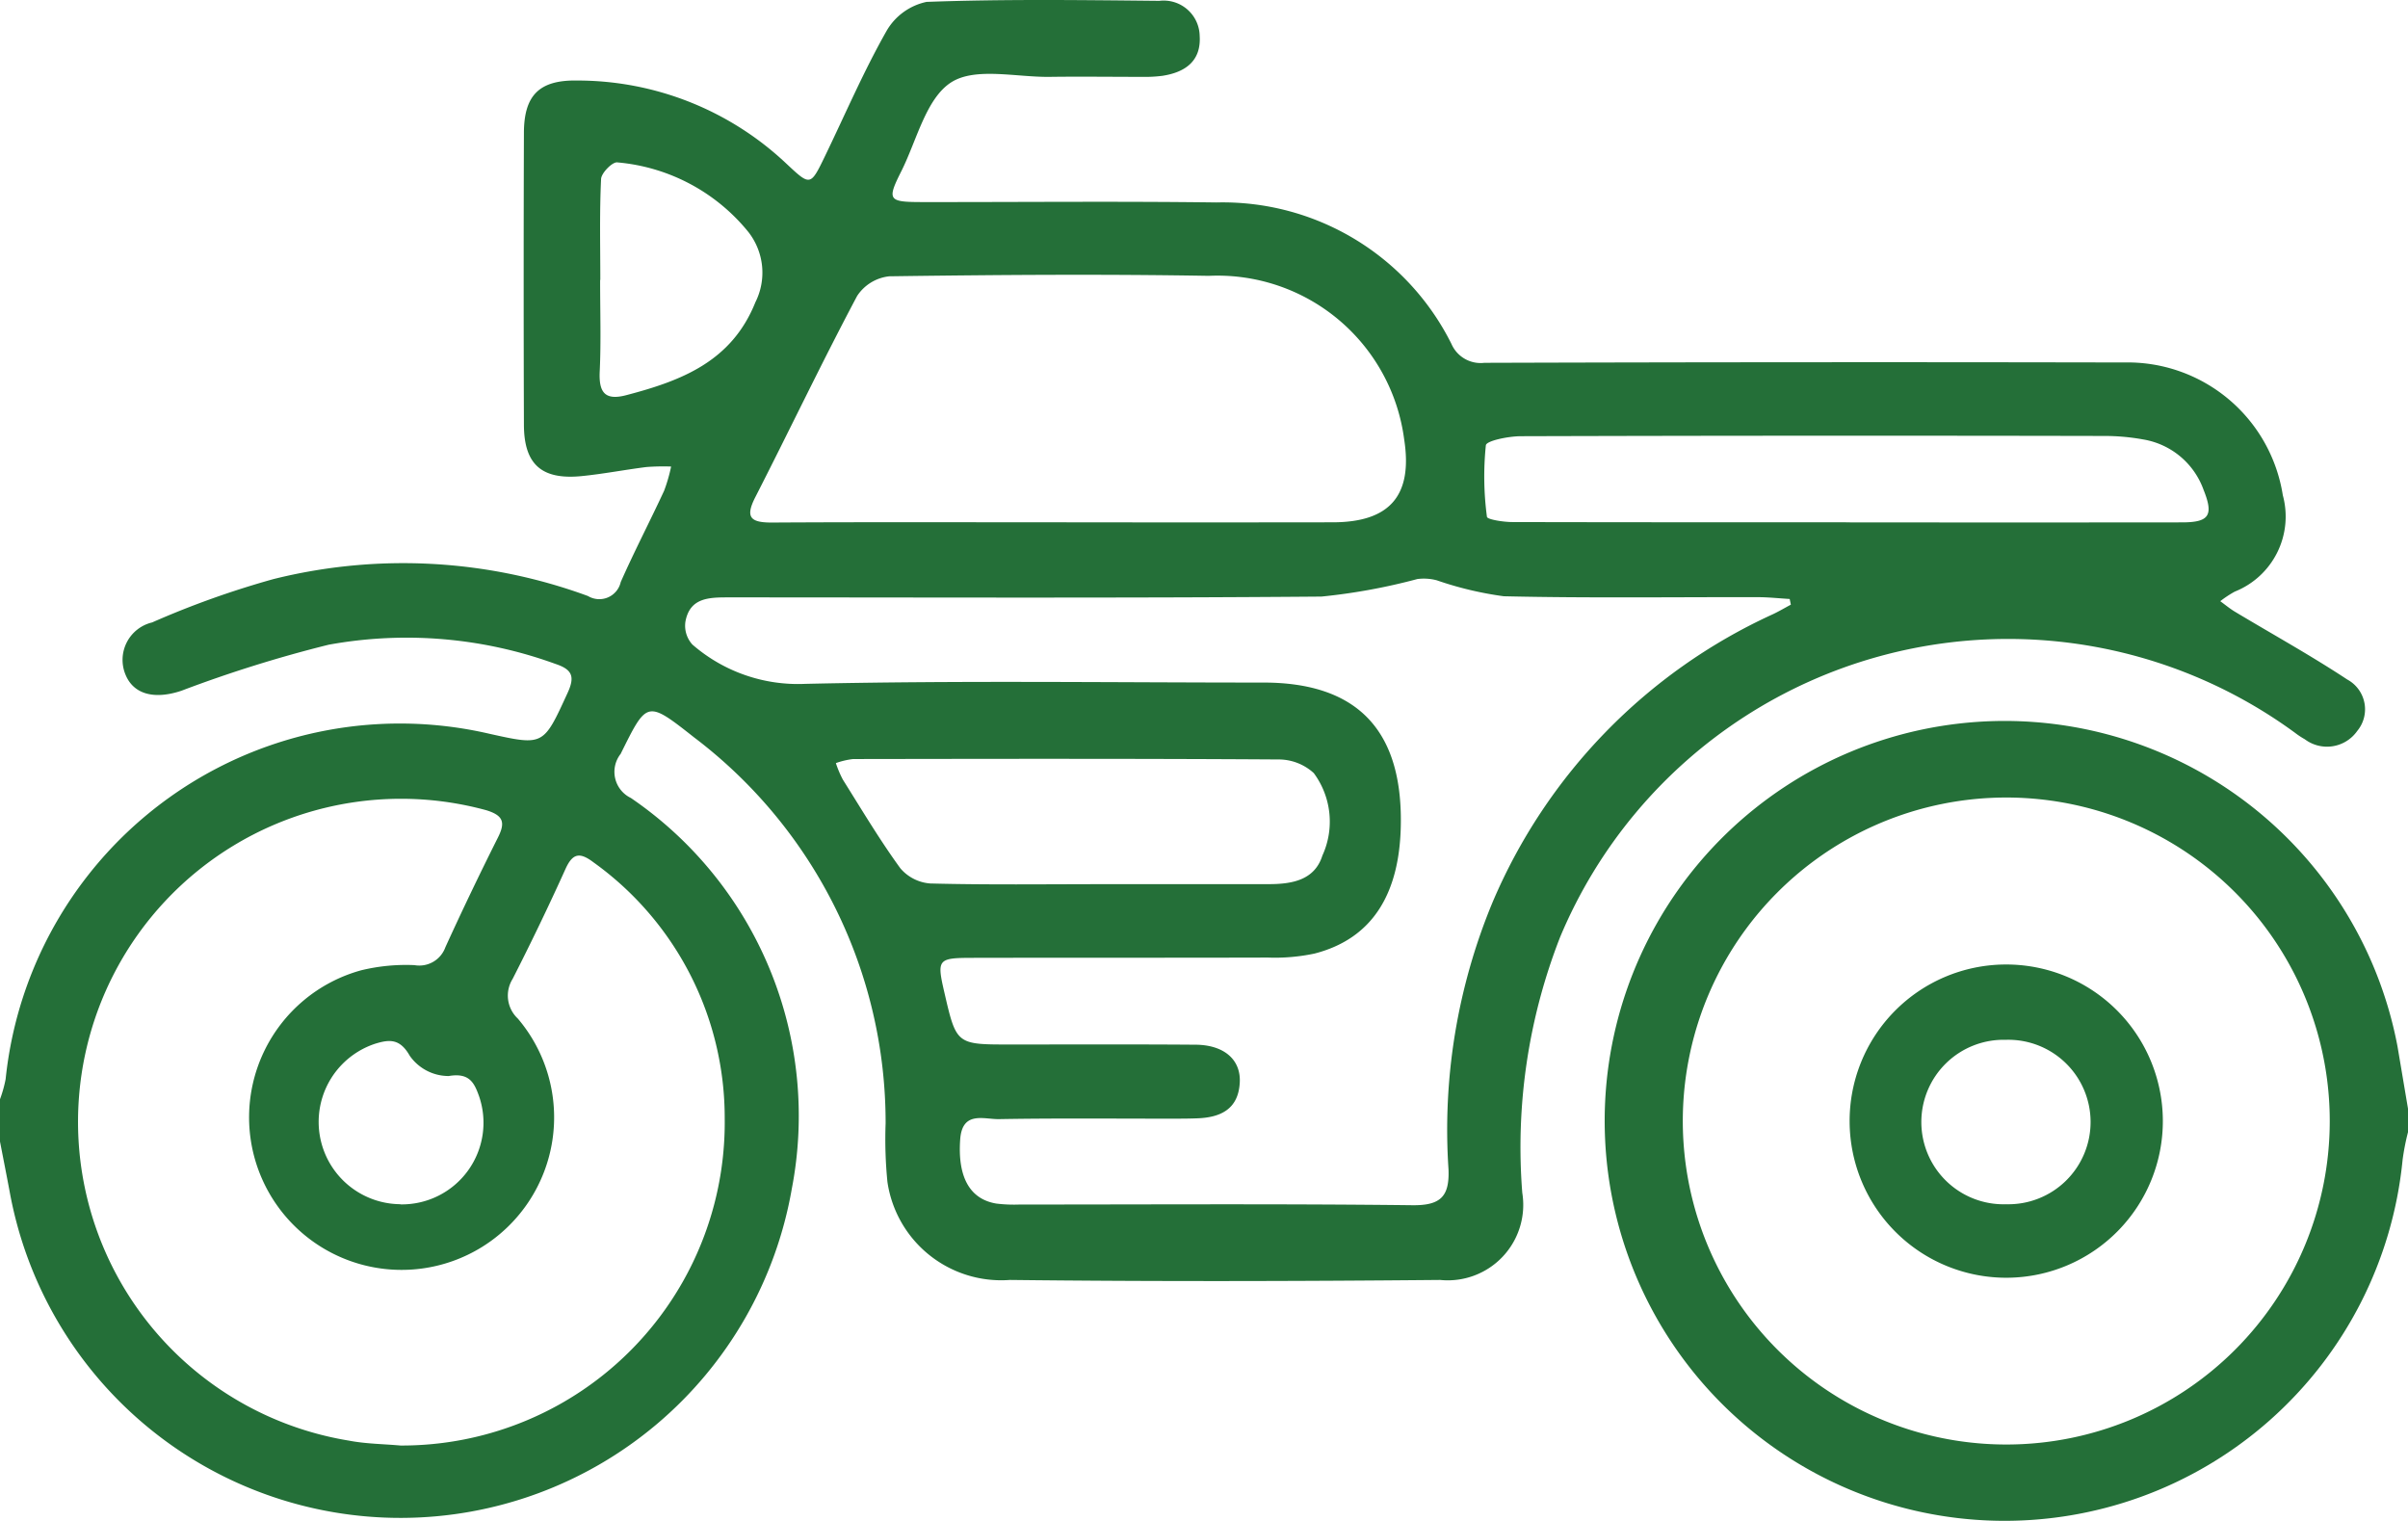
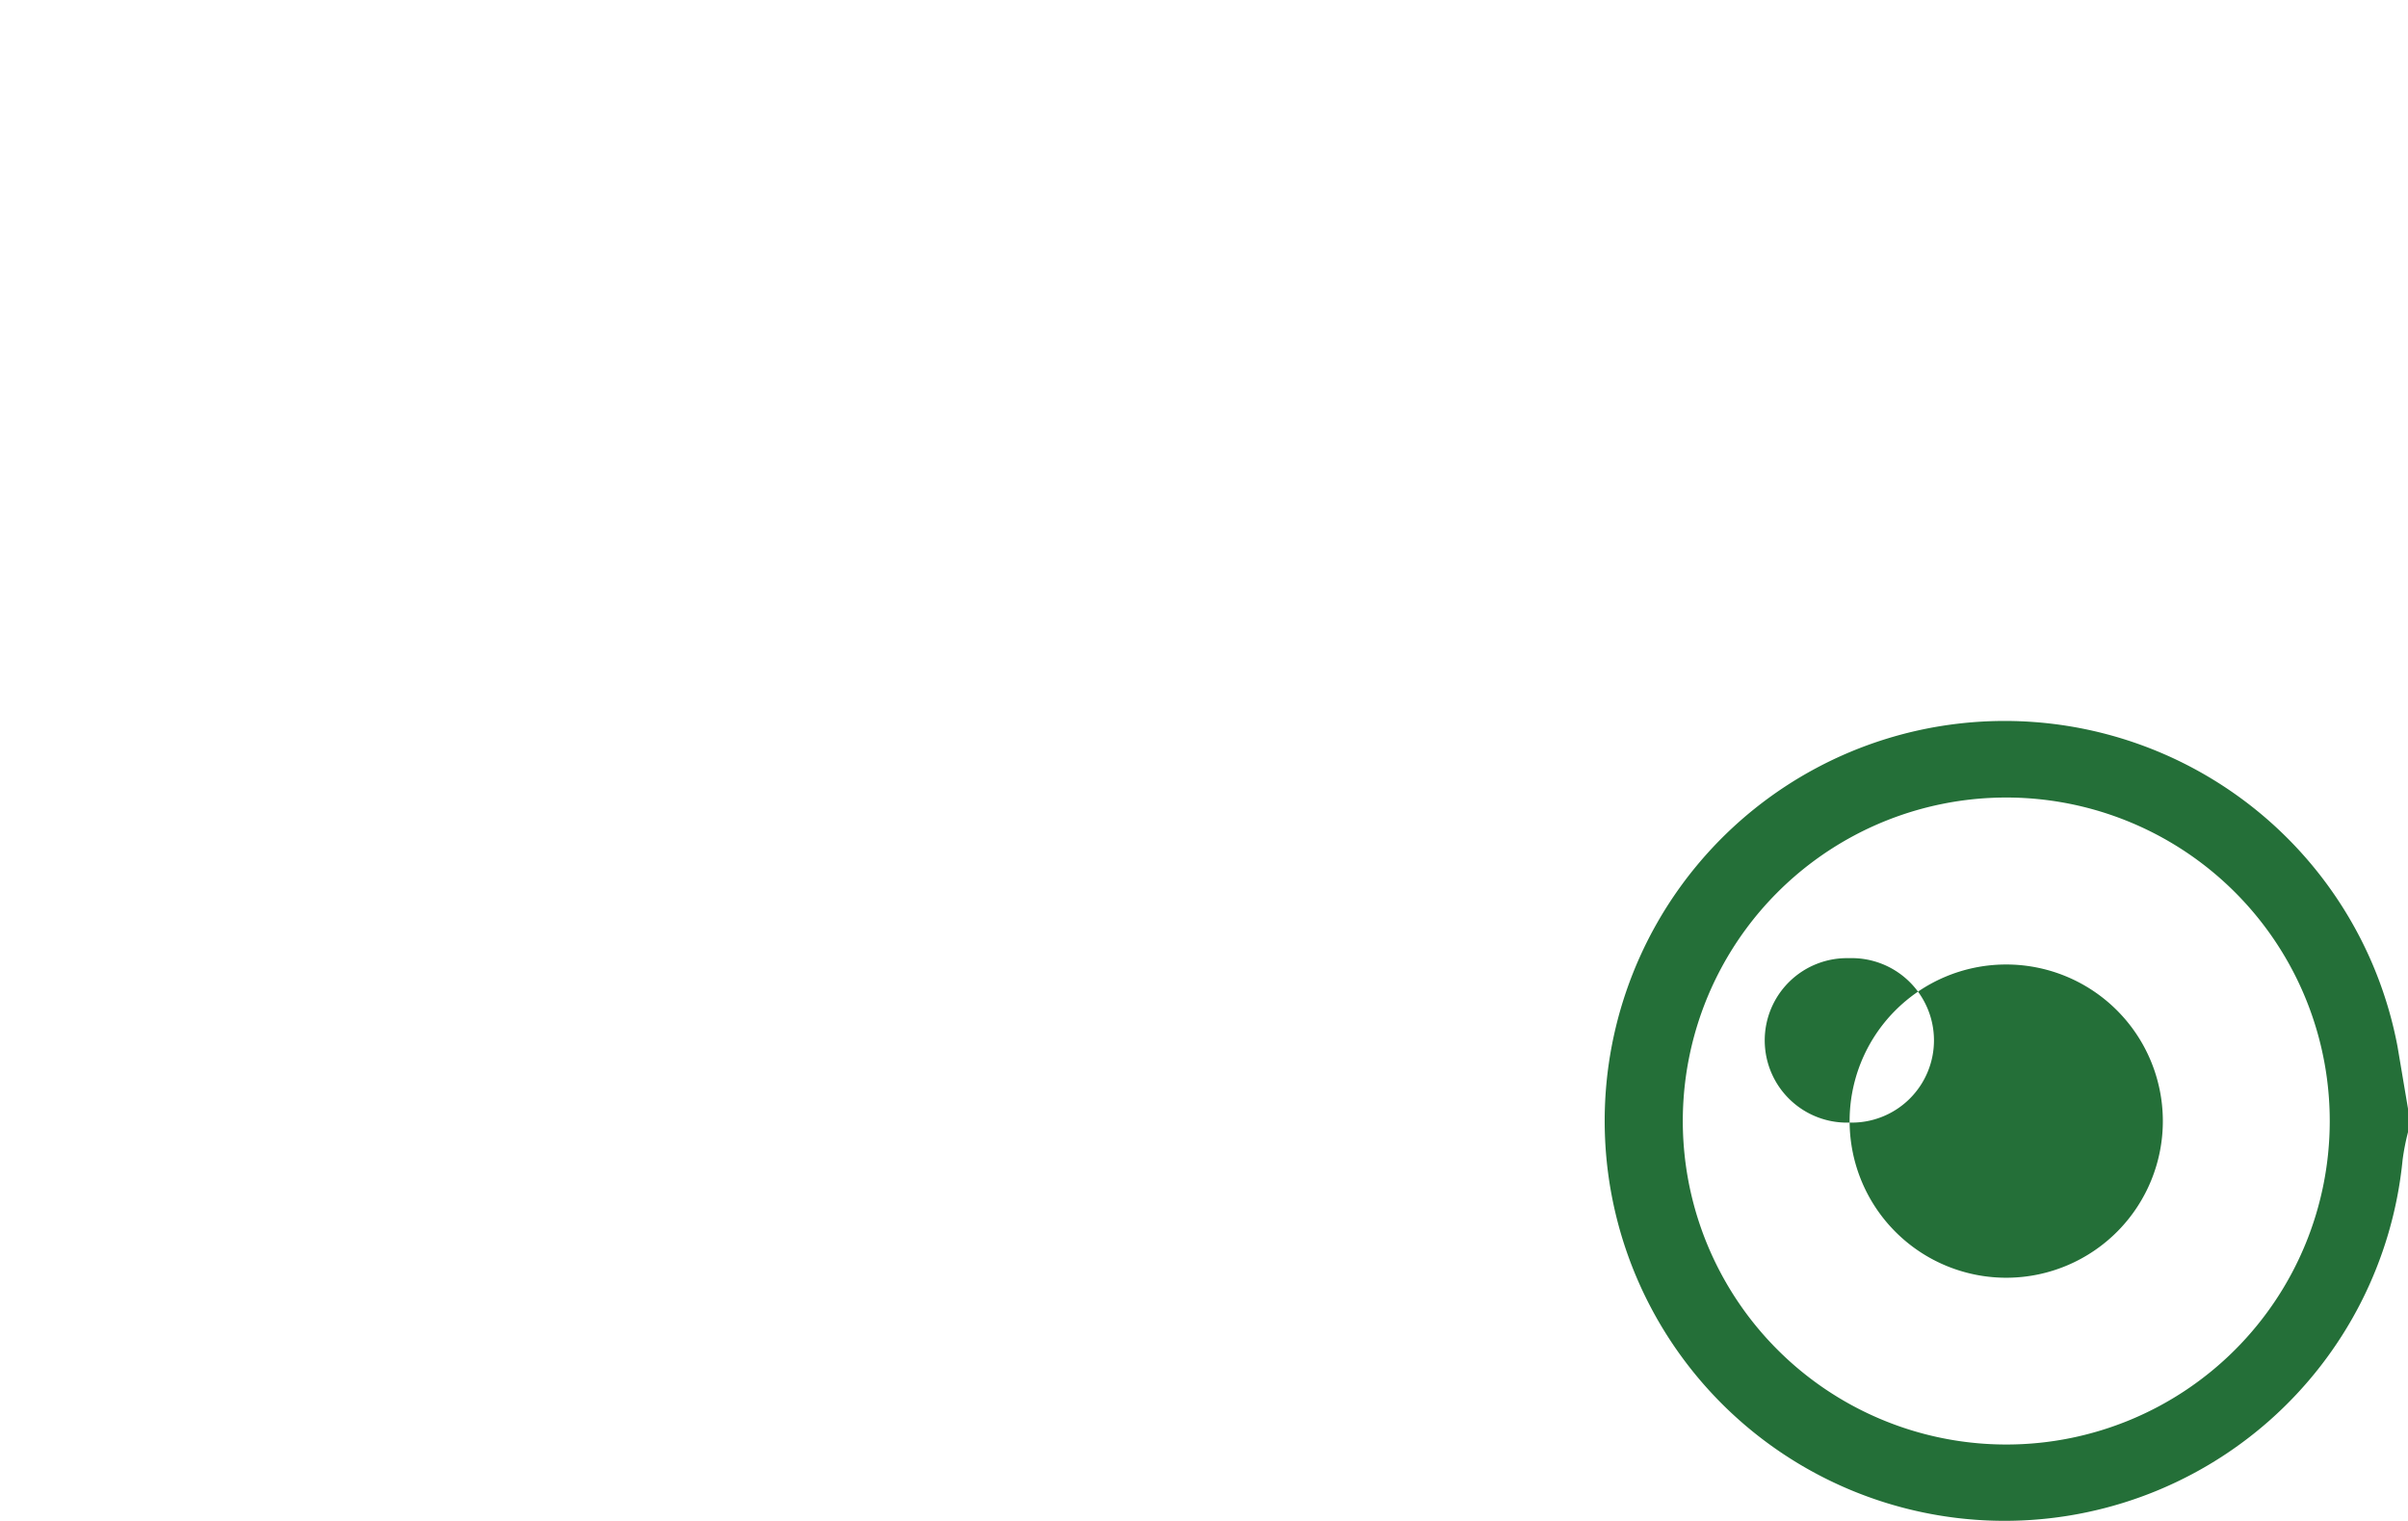
<svg xmlns="http://www.w3.org/2000/svg" width="68.837" height="43.476">
-   <path data-name="パス 163" d="M0 32.632c.093.48.188.96.278 1.441a11.355 11.355 0 0022.357-.091 11 11 0 00-4.6-11.172.829.829 0 01-.293-1.26c.756-1.523.743-1.54 2.1-.472a13.813 13.813 0 015.475 11.033 12.318 12.318 0 00.052 1.676 3.288 3.288 0 003.5 2.8c4.1.047 8.2.038 12.3 0a2.157 2.157 0 002.348-2.491 16.484 16.484 0 011.082-7.31 13.882 13.882 0 0121.007-5.84 2.256 2.256 0 00.28.185 1.056 1.056 0 001.5-.237.968.968 0 00-.285-1.47c-1.043-.689-2.141-1.295-3.213-1.939-.146-.088-.279-.2-.418-.3a3.143 3.143 0 01.415-.274 2.31 2.31 0 001.373-2.756 4.491 4.491 0 00-4.541-3.794q-9.141-.018-18.282.01a.91.91 0 01-.943-.541 7.307 7.307 0 00-6.717-4.043c-2.8-.036-5.6-.008-8.4-.011-.989 0-1.028-.051-.6-.9.436-.878.7-2.059 1.413-2.52.689-.444 1.861-.146 2.822-.159.874-.012 1.747 0 2.621 0a3.986 3.986 0 00.6-.03c.649-.1 1.111-.421 1.064-1.142A1.03 1.03 0 0033.14.024c-2.218-.022-4.437-.052-6.652.03a1.732 1.732 0 00-1.15.84c-.65 1.147-1.173 2.366-1.748 3.556-.424.877-.422.872-1.111.227a8.7 8.7 0 00-5.974-2.375c-1.088-.02-1.524.42-1.528 1.494q-.014 4.167 0 8.334c0 1.139.5 1.591 1.642 1.48.622-.061 1.239-.182 1.86-.26a6.467 6.467 0 01.706-.014 4.584 4.584 0 01-.2.692c-.405.874-.851 1.729-1.24 2.609a.628.628 0 01-.937.4 15.322 15.322 0 00-8.991-.484 25.768 25.768 0 00-3.468 1.239 1.1 1.1 0 00-.763 1.488c.232.575.835.721 1.6.465a37.075 37.075 0 014.21-1.316 12.439 12.439 0 016.483.549c.491.162.557.371.346.83-.692 1.506-.677 1.513-2.237 1.166A11.331 11.331 0 00.161 30.847a3.632 3.632 0 01-.161.574zm11.447 8.688c-.489-.044-.987-.047-1.466-.139a9.234 9.234 0 113.923-18.02c.483.149.545.347.338.764a94.642 94.642 0 00-1.509 3.149.792.792 0 01-.885.514 5.422 5.422 0 00-1.525.148 4.36 4.36 0 104.48 1.38.9.9 0 01-.148-1.135q.793-1.555 1.513-3.147c.208-.457.414-.474.8-.183a8.981 8.981 0 013.749 7.32 9.232 9.232 0 01-9.271 9.349m39.715-24.2l.034.164c-.172.092-.341.192-.517.275a15.859 15.859 0 00-8.015 8.243 16.946 16.946 0 00-1.255 7.621c.031.769-.216 1.037-1.029 1.028-3.741-.044-7.483-.019-11.225-.02a4.155 4.155 0 01-.671-.027c-.771-.127-1.111-.775-1.034-1.837.06-.821.679-.57 1.107-.577 1.635-.029 3.271-.012 4.907-.013.246 0 .493 0 .739-.009.679-.019 1.2-.254 1.239-1.026.035-.652-.451-1.073-1.26-1.079-1.77-.014-3.54-.006-5.31-.006-1.531 0-1.531 0-1.874-1.485-.219-.946-.192-.99.783-.992 2.823-.006 5.646 0 8.469-.008a5.456 5.456 0 001.331-.115c1.654-.427 2.469-1.717 2.466-3.819 0-2.62-1.3-3.925-3.92-3.927-4.369 0-8.74-.062-13.107.037a4.6 4.6 0 01-3.226-1.124.8.8 0 01-.2-.648c.124-.7.685-.7 1.245-.7 5.646 0 11.293.024 16.939-.023a17.183 17.183 0 002.74-.501 1.433 1.433 0 01.556.036 9.867 9.867 0 001.917.456c2.419.056 4.839.021 7.259.026.306 0 .611.034.917.052M30.25 14.93c-2.73 0-5.461-.009-8.192.007-.612 0-.759-.153-.464-.73.978-1.912 1.9-3.85 2.909-5.748a1.26 1.26 0 01.92-.561c3.043-.042 6.088-.065 9.131-.013a5.38 5.38 0 015.587 4.676c.249 1.6-.407 2.366-2.036 2.369q-3.928.006-7.856 0m22.524 0c-3.18 0-6.359 0-9.539-.007-.254 0-.719-.073-.727-.15a8.714 8.714 0 01-.031-2.045c.017-.131.649-.258 1-.259q8.33-.024 16.66-.007a6.175 6.175 0 011.134.1 2.219 2.219 0 011.723 1.44c.293.73.162.929-.613.93q-4.8.005-9.606 0M31.496 25.274c-1.634 0-3.269.022-4.9-.02a1.242 1.242 0 01-.86-.437c-.59-.812-1.106-1.679-1.641-2.531a3.011 3.011 0 01-.2-.473 2.2 2.2 0 01.494-.116c4.052-.006 8.1-.014 12.155.012a1.487 1.487 0 011.013.39 2.331 2.331 0 01.246 2.357c-.224.711-.88.817-1.54.817h-4.767M17.161 8.002c0-.962-.024-1.926.022-2.886.008-.173.327-.494.463-.474a5.422 5.422 0 013.748 1.99 1.886 1.886 0 01.2 2.008c-.681 1.7-2.12 2.244-3.692 2.656-.61.16-.786-.08-.758-.676.041-.871.01-1.745.012-2.618m-5.709 26.42a2.353 2.353 0 01-.714-4.59c.4-.121.7-.149.981.348a1.358 1.358 0 001.114.578c.587-.1.727.189.864.569a2.334 2.334 0 01-2.245 3.1" fill="#246f38" />
  <path data-name="パス 164" d="M68.837 31.691l-.3-1.779a11.432 11.432 0 10.146 3.237 6.734 6.734 0 01.154-.786v-.672m-11.444 9.6a9.247 9.247 0 119.207-9.234 9.244 9.244 0 01-9.207 9.234" fill="#246f38" />
-   <path data-name="パス 165" d="M52.875 32.089a4.477 4.477 0 104.444-4.519 4.473 4.473 0 00-4.444 4.519m4.477 2.334a2.351 2.351 0 11-.016-4.7 2.351 2.351 0 11.016 4.7" fill="#246f38" />
+   <path data-name="パス 165" d="M52.875 32.089a4.477 4.477 0 104.444-4.519 4.473 4.473 0 00-4.444 4.519a2.351 2.351 0 11-.016-4.7 2.351 2.351 0 11.016 4.7" fill="#246f38" />
</svg>